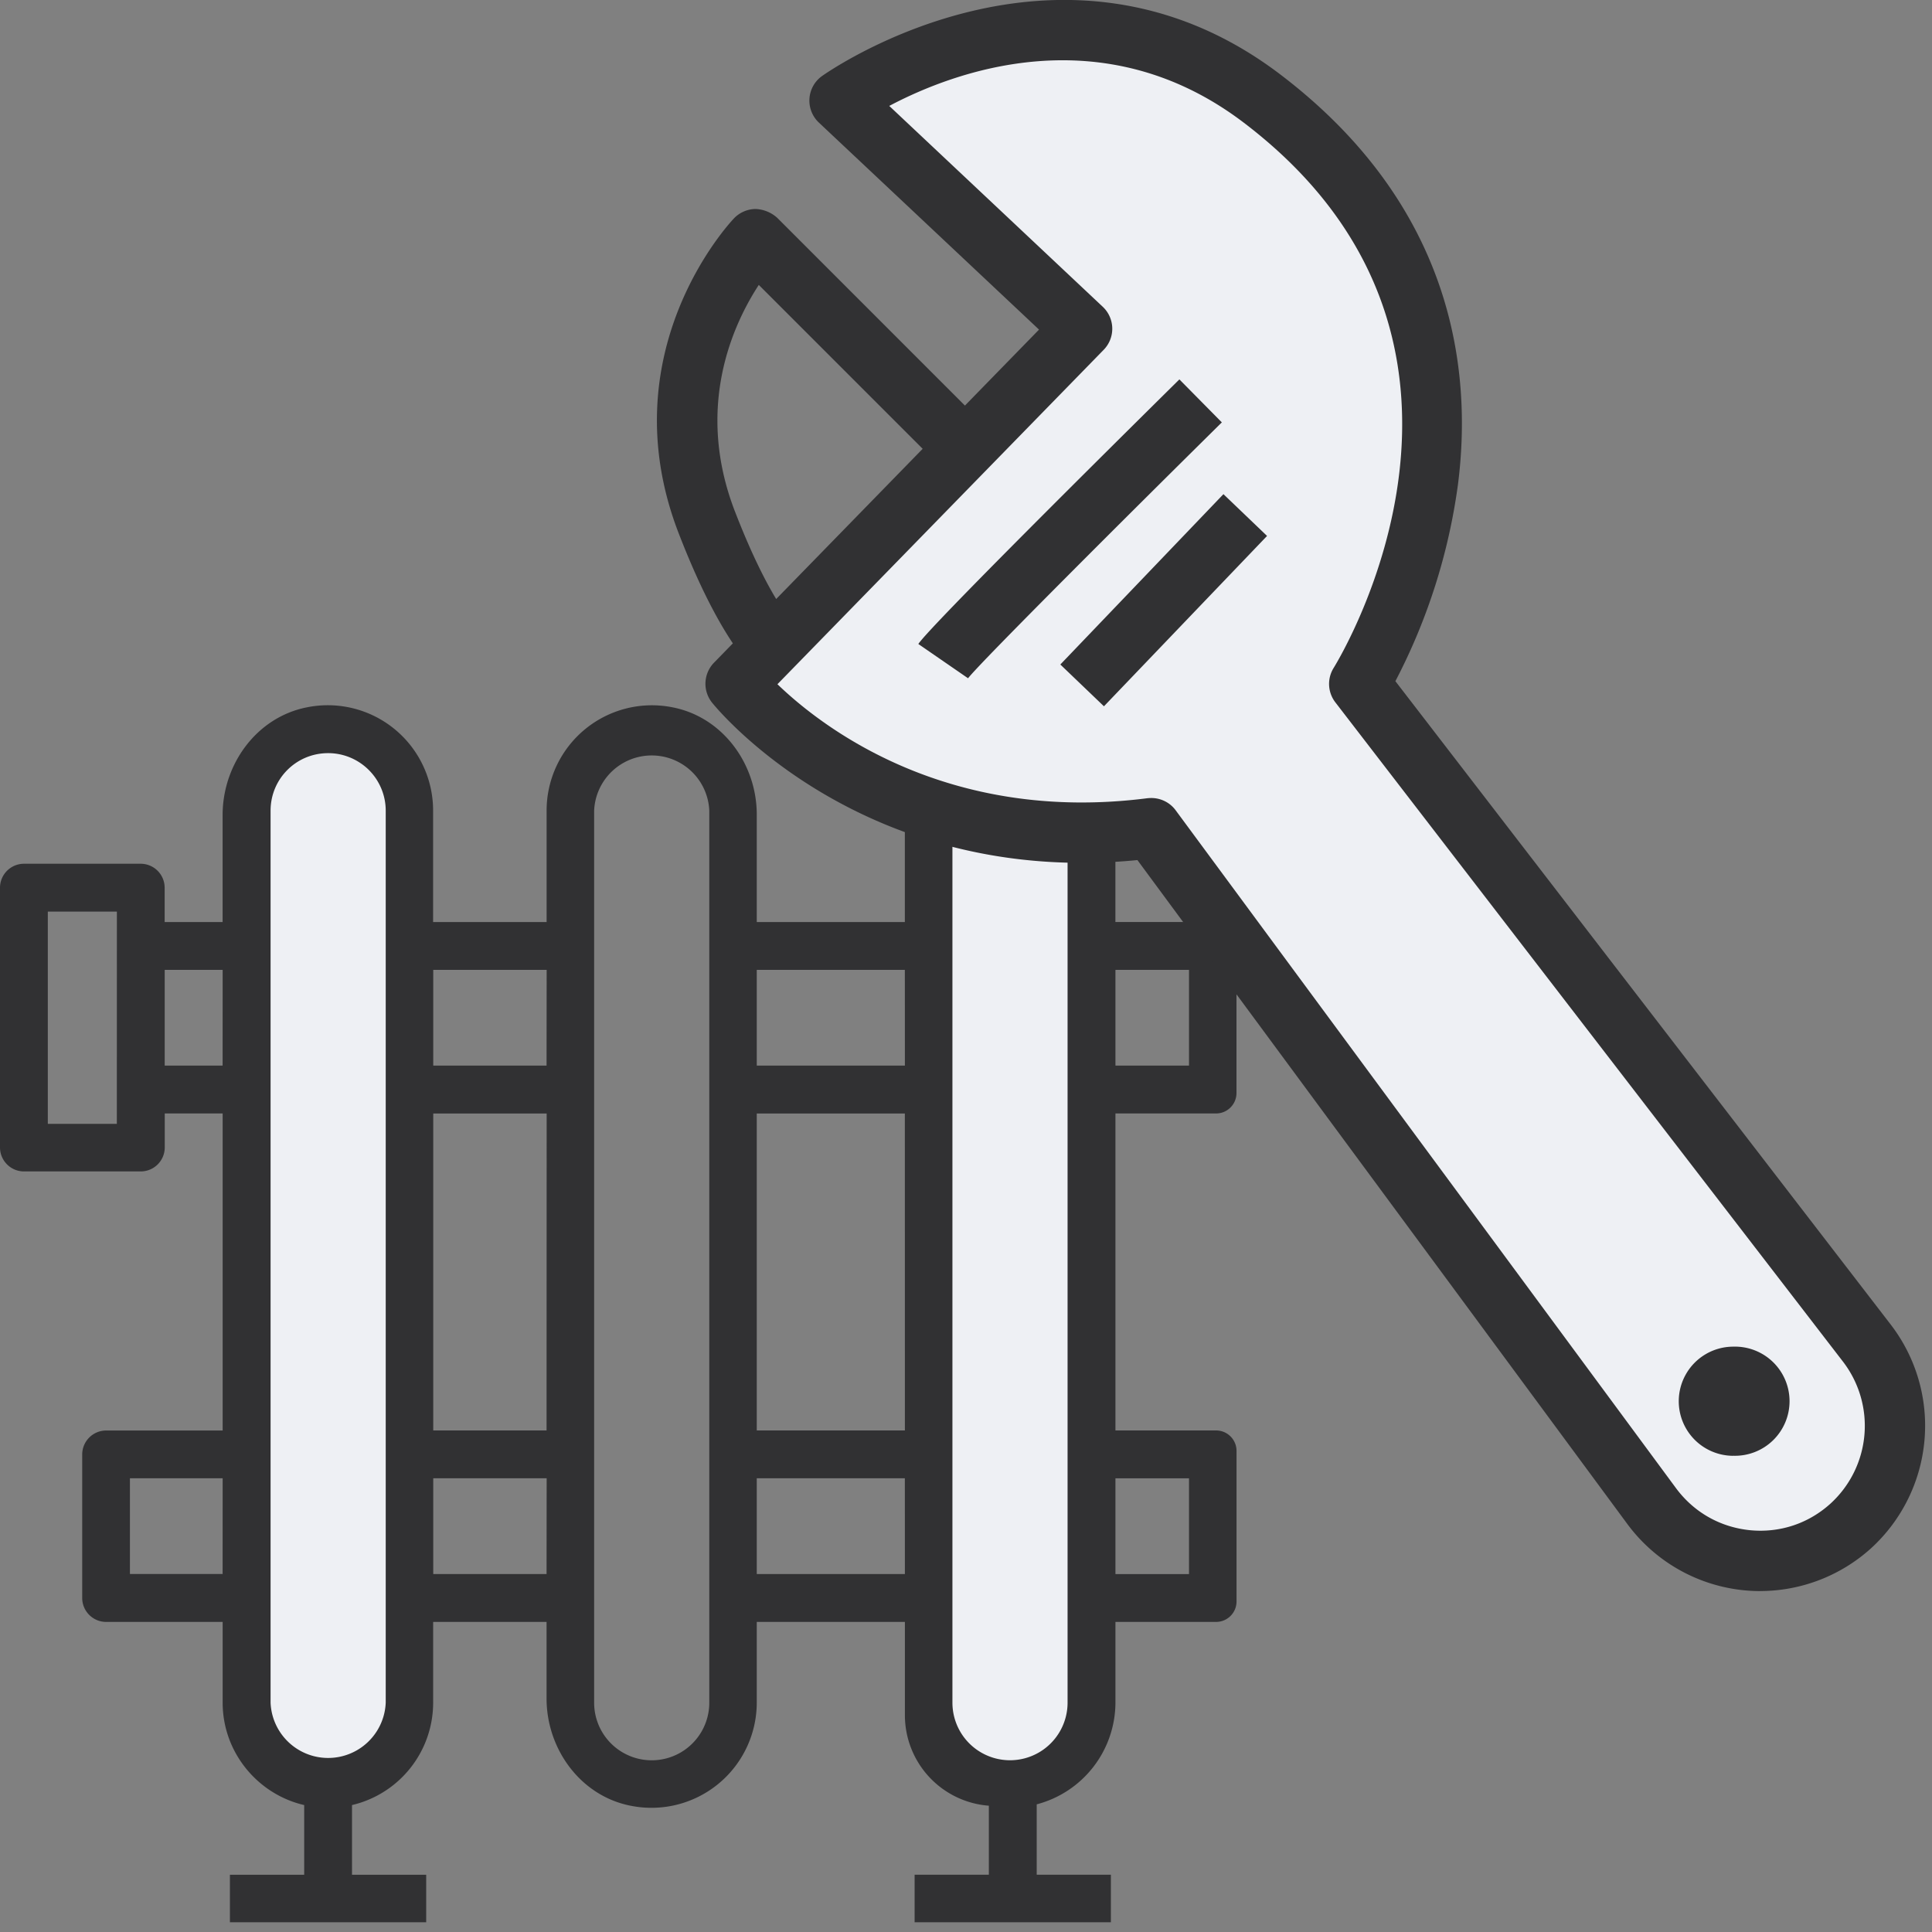
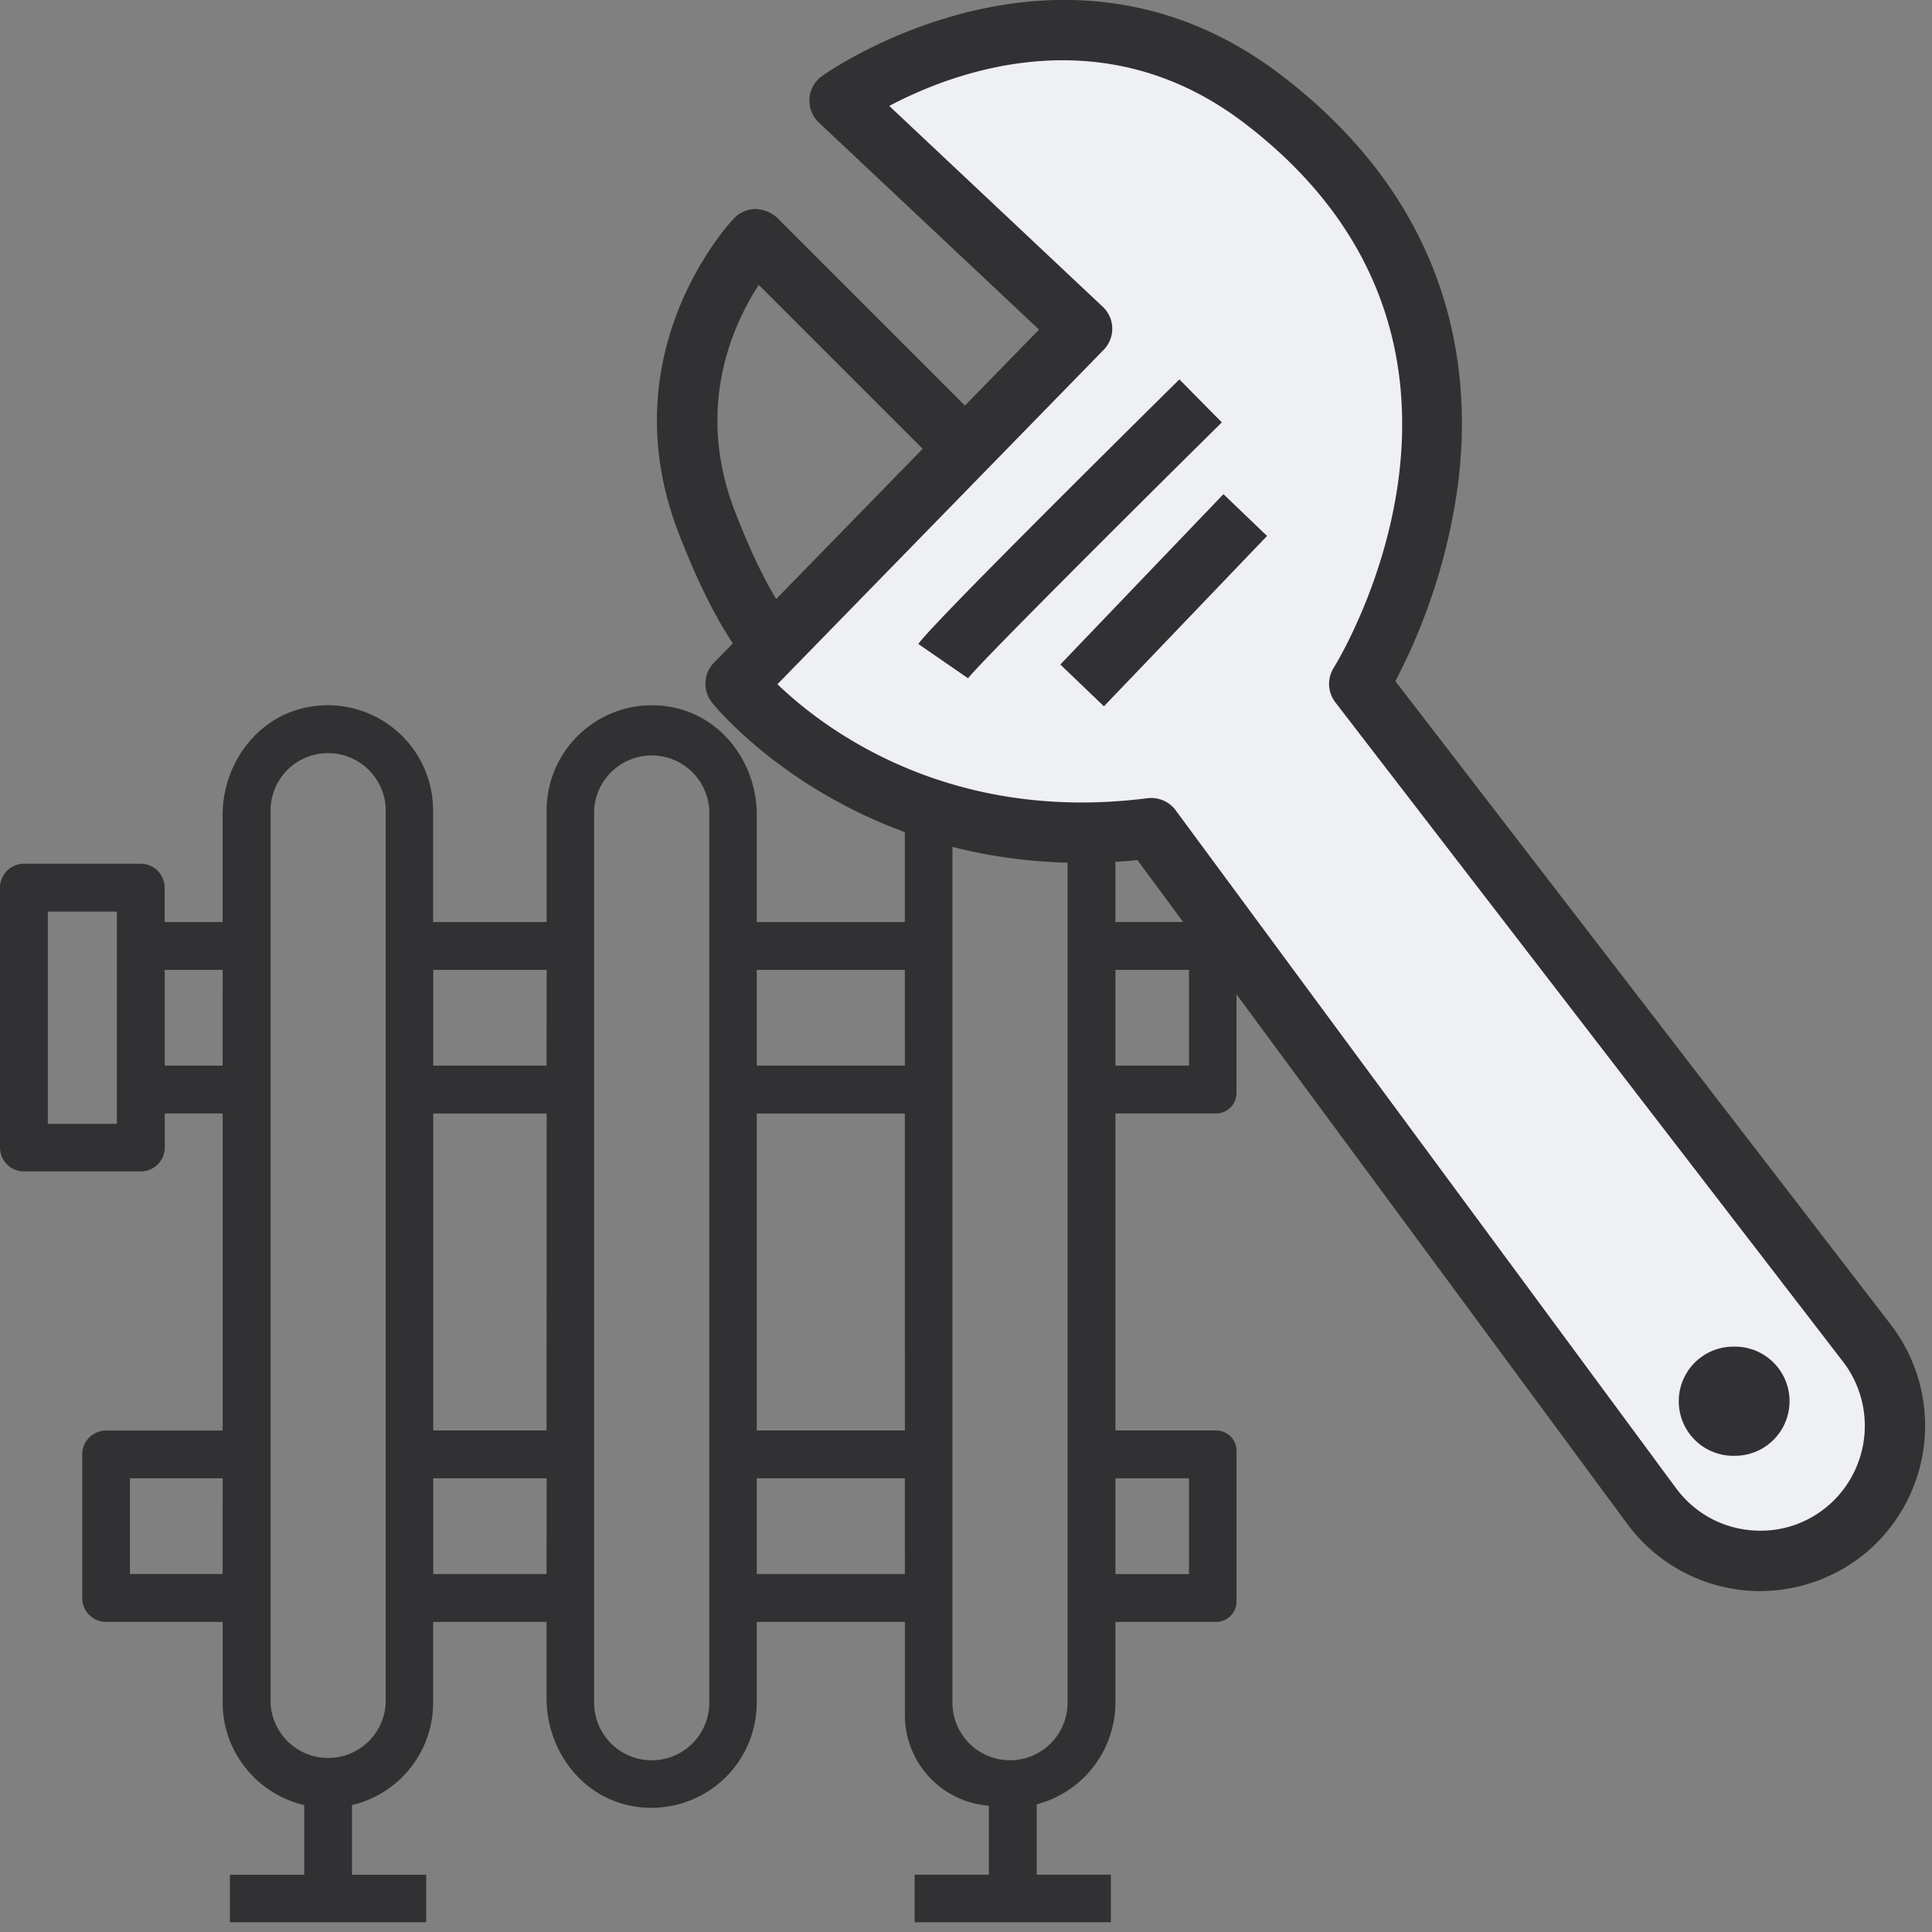
<svg xmlns="http://www.w3.org/2000/svg" width="40" height="40" fill="none" viewBox="0 0 40 40">
  <rect x="0" y="0" width="40" height="40" fill="#808080" stroke="none" />
  <g fill-rule="evenodd" clip-rule="evenodd">
-     <path fill="#eef0f4" d="M7.996 15.66a1.685 1.685 0 0 0-2.875 1.193v18.469a1.685 1.685 0 0 0 3.37 0V16.853c0-.465-.19-.887-.495-1.193zm12.927-.492a1.683 1.683 0 0 0-1.685 1.685v18.469c0 .93.755 1.685 1.685 1.685.466 0 .888-.19 1.19-.496a1.67 1.67 0 0 0 .495-1.19V16.854c0-.93-.754-1.685-1.685-1.685z" />
    <path fill="#313133" d="M25.6 22.63v-3.117a.423.423 0 0 0-.424-.424h-2.083v-2.304a2.187 2.187 0 0 0-2.183-2.183 2.18 2.18 0 0 0-2.176 2.183v2.305h-3.066v-2.225c0-1.053-.709-2.019-1.741-2.22a2.18 2.18 0 0 0-2.61 2.14v2.305h-2.35v-2.305a2.18 2.18 0 0 0-2.615-2.14c-1.035.204-1.743 1.174-1.743 2.23v2.215h-1.2v-.712a.497.497 0 0 0-.495-.495H.495a.497.497 0 0 0-.495.496v5.378c0 .273.223.496.495.496h2.42a.497.497 0 0 0 .496-.496v-.704H4.61v6.564H2.197a.497.497 0 0 0-.495.495v2.973c0 .272.222.495.495.495H4.61v1.673c0 1.027.725 1.896 1.688 2.119v1.443H4.76v.983h4.064v-.983H7.288v-1.443a2.179 2.179 0 0 0 1.68-2.119V33.58h2.348v1.585c0 1.053.709 2.02 1.742 2.221a2.18 2.18 0 0 0 2.61-2.133V33.58h3.067v1.931a1.88 1.88 0 0 0 1.735 1.874h.003v1.429h-1.537v.984H23v-.984h-1.536v-1.457a2.184 2.184 0 0 0 1.63-2.105V33.58h2.083a.423.423 0 0 0 .424-.423V30.04a.423.423 0 0 0-.424-.424h-2.083v-6.563h2.083c.234 0 .423-.19.423-.423zm-2.506-2.55h1.523v1.982h-1.523zM2.419 23.268H.99v-4.394h1.43zm2.19 9.32H2.69v-1.982h1.92zm0-10.526H3.41V20.08h1.2zm3.377 13.19a1.193 1.193 0 0 1-2.384.001V16.785c0-.661.53-1.192 1.192-1.192.653 0 1.192.531 1.192 1.192zm3.33-2.663H8.97v-1.983h2.348zm0-2.973H8.97v-6.562h2.348zm0-7.554H8.97V20.08h2.348zm3.369 13.191a1.192 1.192 0 0 1-2.384 0V16.785a1.193 1.193 0 0 1 2.384 0zm4.05-2.664h-3.067v-1.983h3.066zm0-2.973h-3.067v-6.562h3.066zm0-7.554h-3.067V20.08h3.066zm3.368 13.19a1.192 1.192 0 0 1-2.384 0V16.786a1.193 1.193 0 0 1 2.384 0zm2.514-4.645v1.983h-1.523v-1.983z" />
    <path fill="#eef0f4" d="m38.23 27.604-10.518-13.66s4.466-7.187-2.009-12.115c-4.254-3.238-8.75.04-8.75.04l5.021 4.723-7.173 7.352s2.988 3.706 8.607 2.988l10.36 14.036a2.792 2.792 0 0 0 4.122.41l.003-.004a2.793 2.793 0 0 0 .337-3.77z" />
    <path fill="#313133" d="M36.442 32.942a3.424 3.424 0 0 1-2.748-1.387L23.549 17.807c-5.658.555-8.677-3.098-8.805-3.258a.625.625 0 0 1 .039-.829l.39-.4c-.378-.565-.755-1.33-1.124-2.285-1.44-3.734 1.041-6.402 1.147-6.514a.628.628 0 0 1 .446-.194.71.71 0 0 1 .45.183l3.886 3.887 1.534-1.573-4.558-4.286a.625.625 0 0 1 .06-.96c.05-.036 4.925-3.513 9.498-.033 3.582 2.727 3.975 6.118 3.674 8.482a12.37 12.37 0 0 1-1.296 4.076l10.265 13.333a3.436 3.436 0 0 1-.412 4.615 3.427 3.427 0 0 1-2.3.89zm-12.605-16.42c.197 0 .385.093.503.253L34.7 30.811c.369.498.912.807 1.53.87.617.06 1.21-.135 1.67-.552a2.18 2.18 0 0 0 .263-2.93L27.646 14.54a.625.625 0 0 1-.035-.71c.169-.274 4.08-6.77-1.857-11.288-2.929-2.23-6.021-1.049-7.343-.349l4.42 4.158a.624.624 0 0 1 .02.891l-6.755 6.924c.923.89 3.51 2.892 7.662 2.36a.82.82 0 0 1 .08-.004zM15.71 5.899c-.533.816-1.328 2.53-.495 4.687.325.84.615 1.42.855 1.816l3.033-3.11zm7.146 8.724-.903-.865 3.377-3.527.903.865zm-2.813-.58-1.03-.71c.248-.37 3.863-3.954 5.405-5.478l.879.89c-1.895 1.871-4.996 4.964-5.254 5.297zM35.887 30.14a1.13 1.13 0 1 0 0-2.259 1.13 1.13 0 0 0 0 2.26z" />
  </g>
</svg>